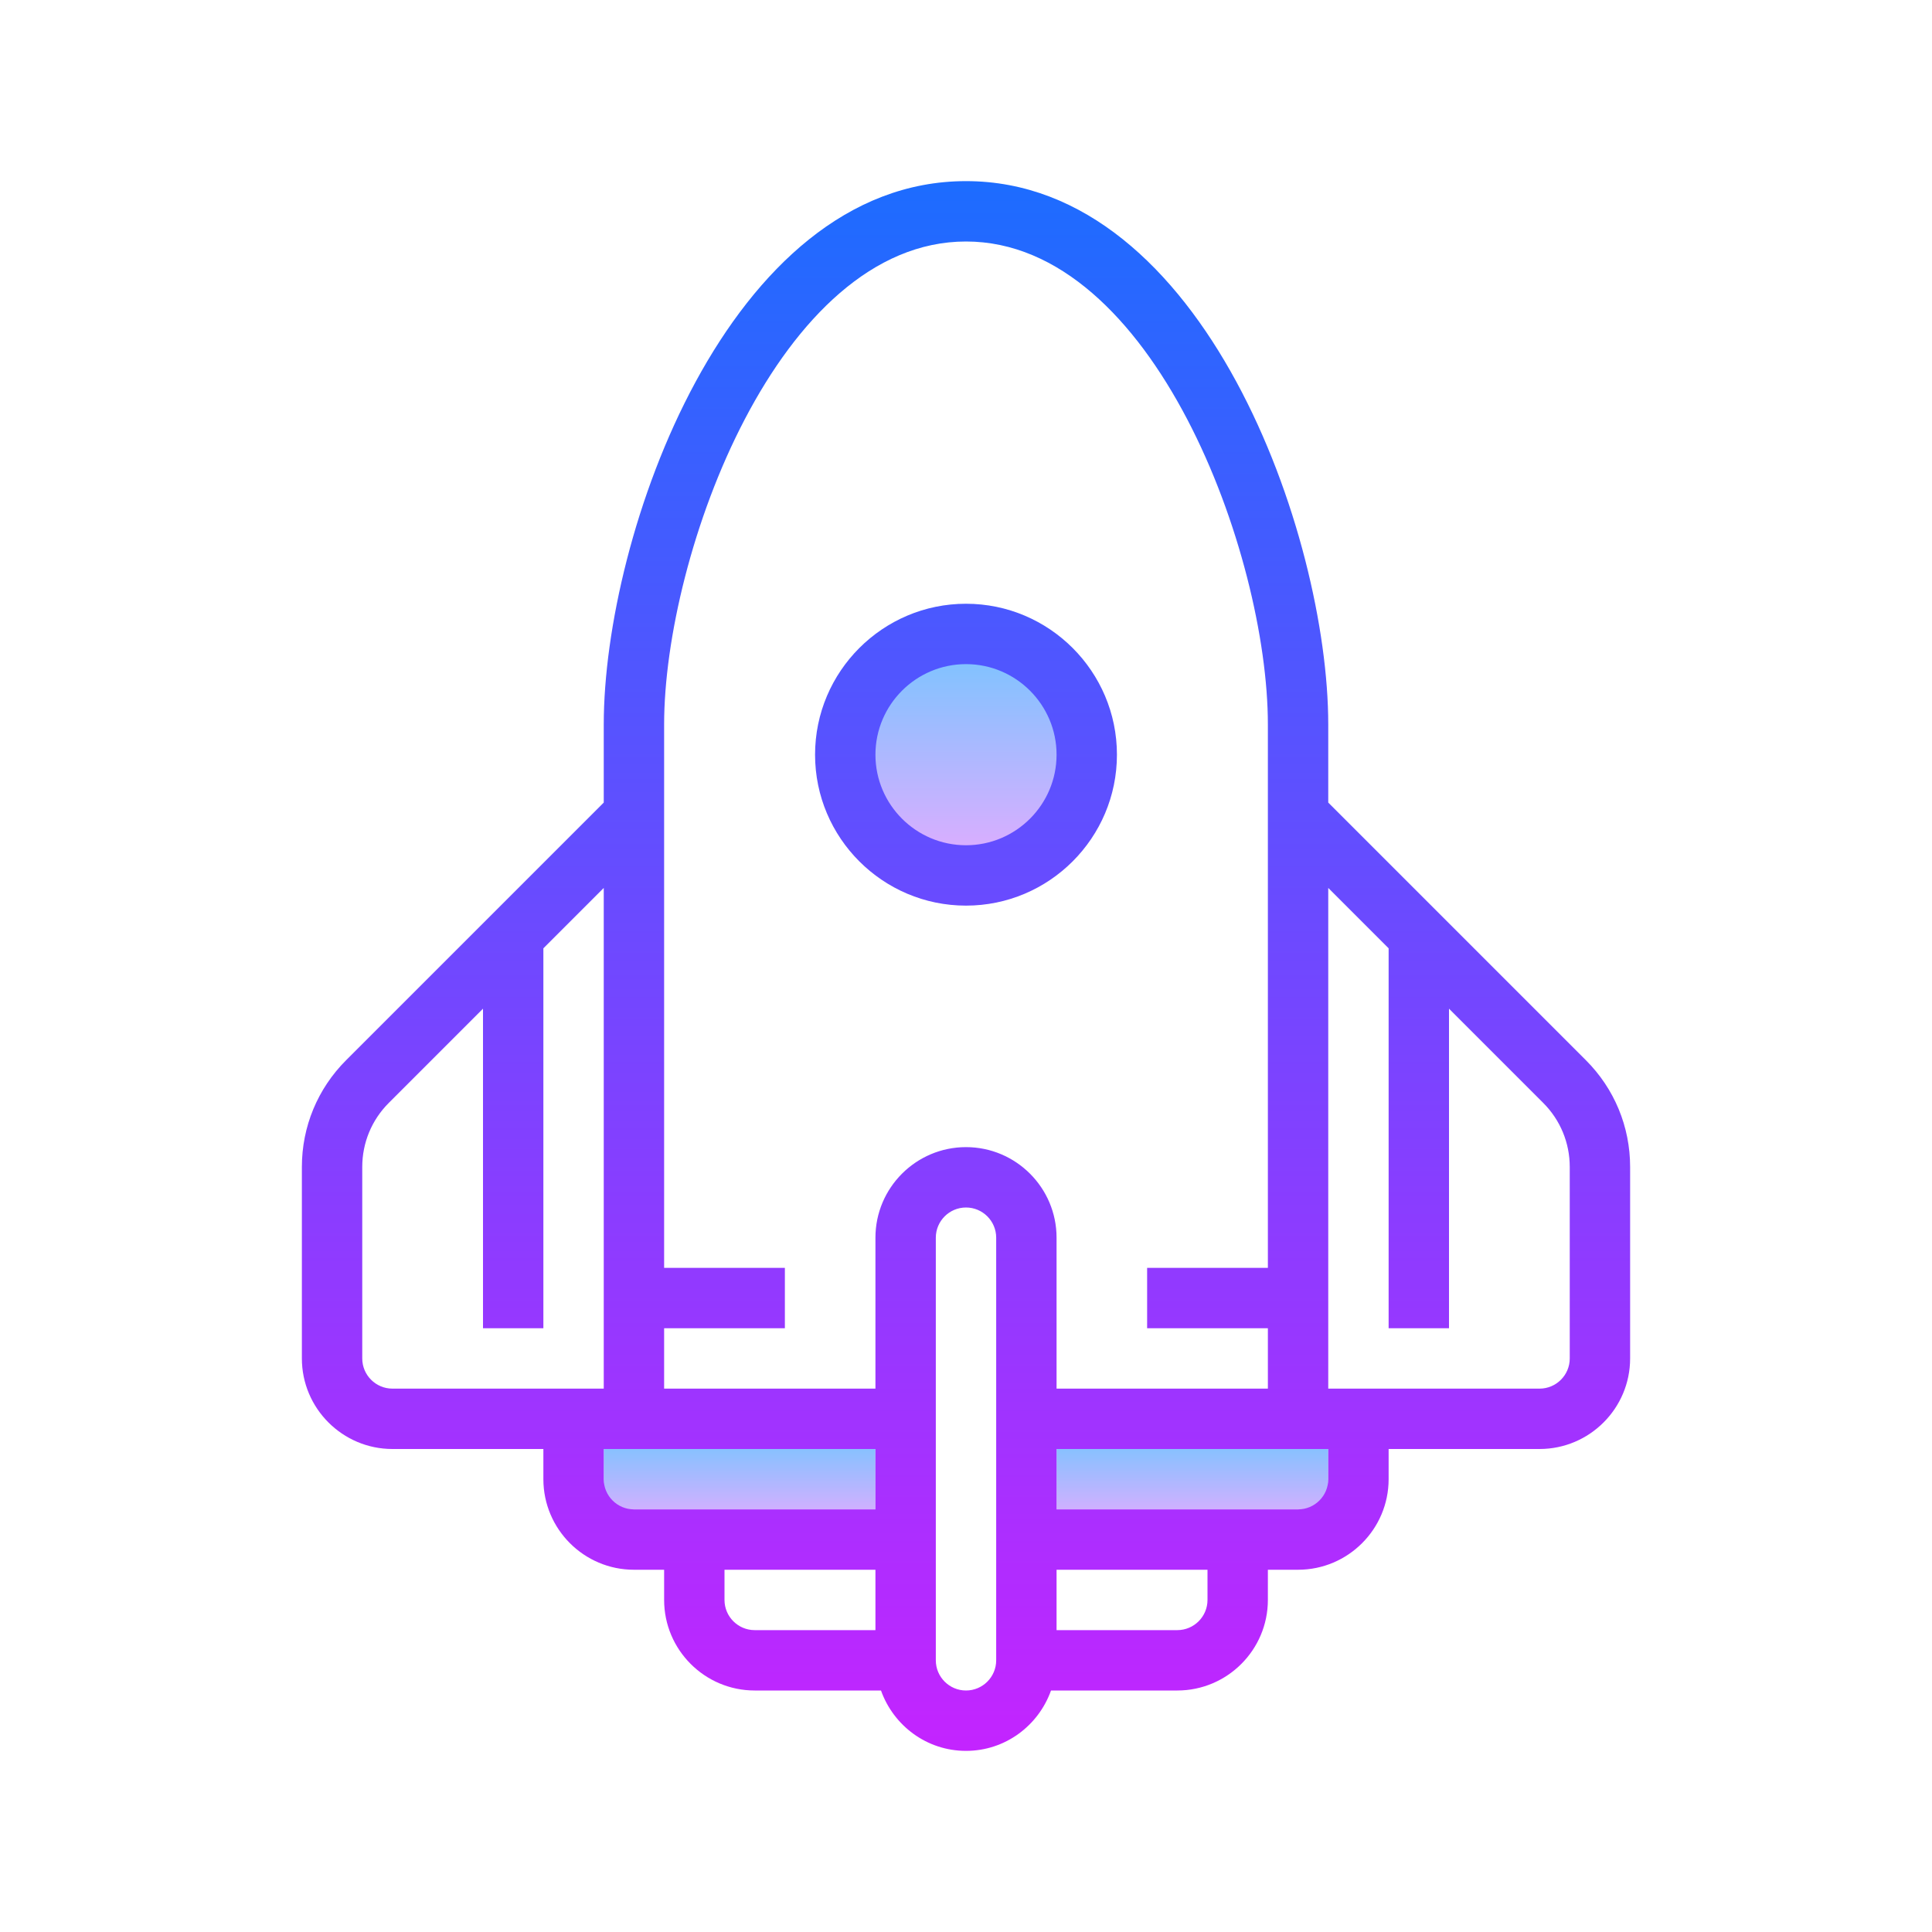
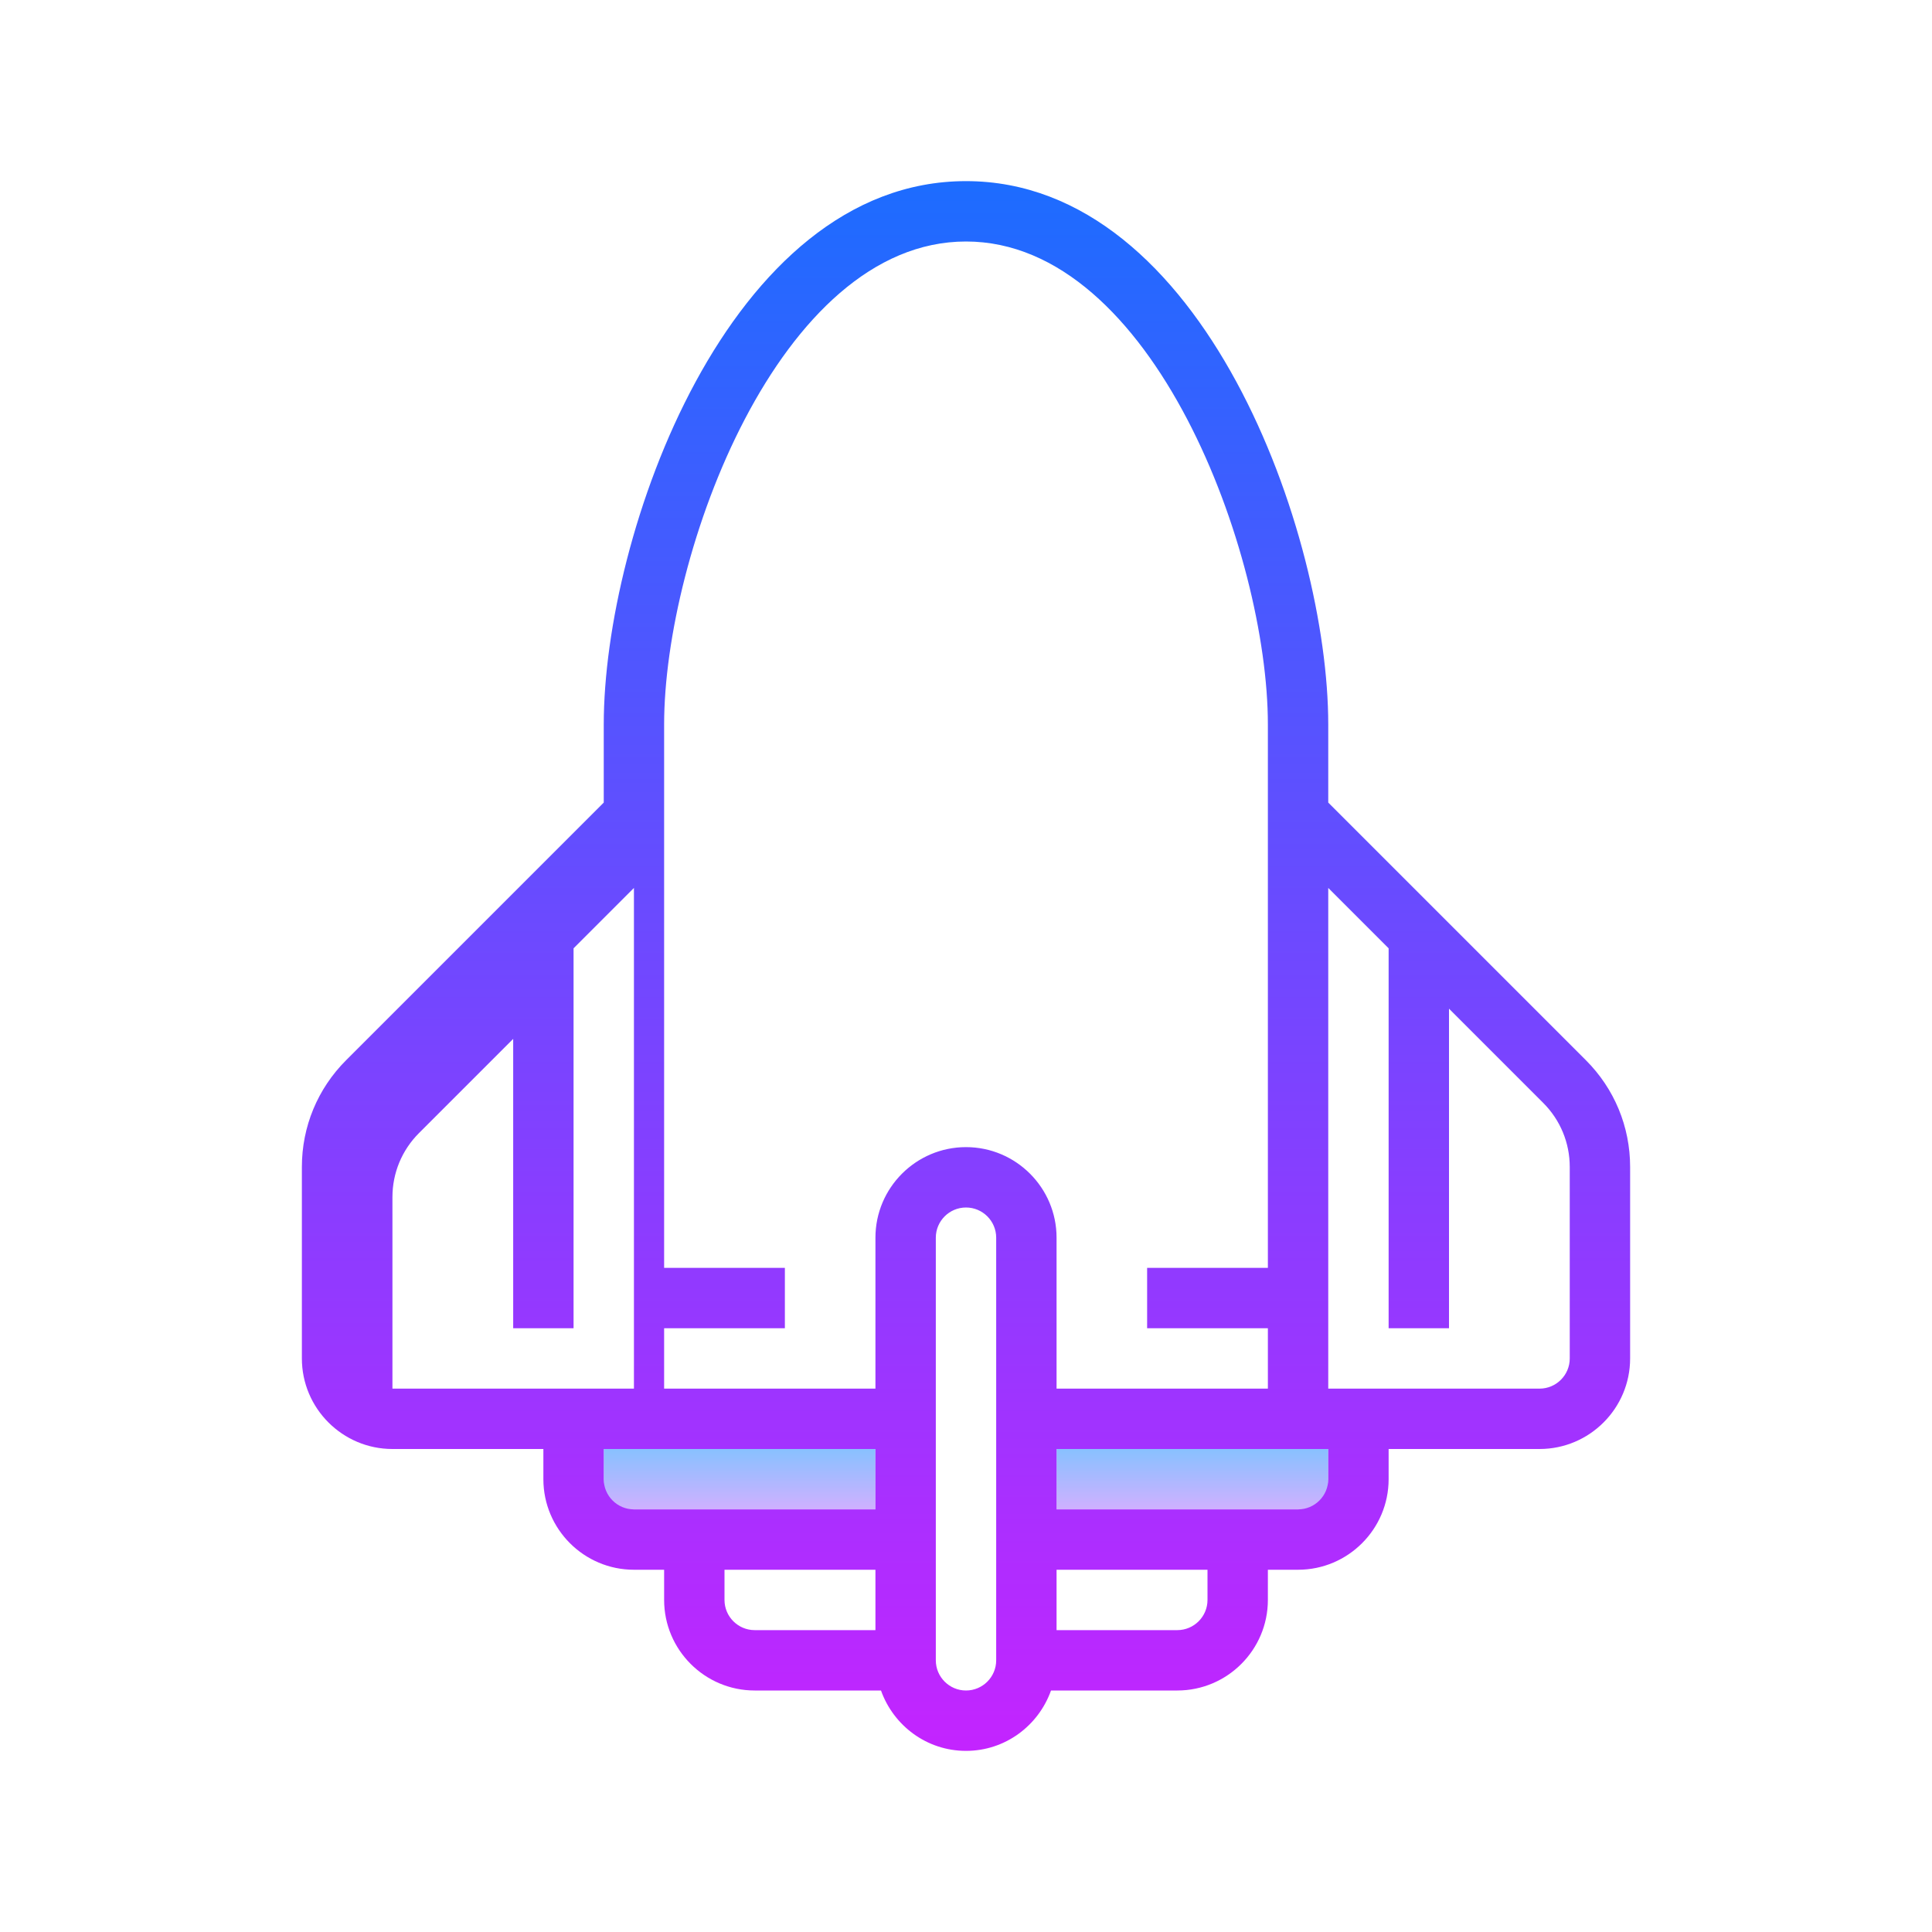
<svg xmlns="http://www.w3.org/2000/svg" viewBox="0 0 64 64">
  <linearGradient id="_bx6DPggsXAqmrh29pKVua" x1="39.5" x2="39.5" y1="47.25" y2="50.627" gradientUnits="userSpaceOnUse" spreadMethod="reflect">
    <stop offset="0" stop-color="#6dc7ff" />
    <stop offset="1" stop-color="#e6abff" />
  </linearGradient>
  <path fill="url(#_bx6DPggsXAqmrh29pKVua)" d="M35 48H44V50H35z" />
  <linearGradient id="_bx6DPggsXAqmrh29pKVub" x1="24.5" x2="24.5" y1="47.25" y2="50.627" gradientUnits="userSpaceOnUse" spreadMethod="reflect">
    <stop offset="0" stop-color="#6dc7ff" />
    <stop offset="1" stop-color="#e6abff" />
  </linearGradient>
  <path fill="url(#_bx6DPggsXAqmrh29pKVub)" d="M20 48H29V50H20z" />
  <linearGradient id="_bx6DPggsXAqmrh29pKVuc" x1="32" x2="32" y1="20.5" y2="29" gradientUnits="userSpaceOnUse" spreadMethod="reflect">
    <stop offset="0" stop-color="#6dc7ff" />
    <stop offset="1" stop-color="#e6abff" />
  </linearGradient>
-   <path fill="url(#_bx6DPggsXAqmrh29pKVuc)" d="M32 21A4 4 0 1 0 32 29A4 4 0 1 0 32 21Z" />
  <linearGradient id="_bx6DPggsXAqmrh29pKVud" x1="32" x2="32" y1="5.25" y2="59.333" gradientUnits="userSpaceOnUse" spreadMethod="reflect">
    <stop offset="0" stop-color="#1a6dff" />
    <stop offset="1" stop-color="#c822ff" />
  </linearGradient>
-   <path fill="url(#_bx6DPggsXAqmrh29pKVud)" d="M52.534,35.12L44,26.586V24c0-6.282-4.121-18-12-18S20,17.718,20,24v2.586l-8.534,8.534 C10.521,36.065,10,37.322,10,38.658V45c0,1.654,1.346,3,3,3h5v1c0,1.654,1.346,3,3,3h1v1c0,1.654,1.346,3,3,3h4.184 c0.414,1.162,1.514,2,2.816,2s2.402-0.838,2.816-2H39c1.654,0,3-1.346,3-3v-1h1c1.654,0,3-1.346,3-3v-1h5c1.654,0,3-1.346,3-3 v-6.342C54,37.322,53.479,36.065,52.534,35.12z M32,8c6.203,0,10,10.359,10,16v18h-4v2h4v2h-7v-5c0-1.654-1.346-3-3-3s-3,1.346-3,3 v5h-7v-2h4v-2h-4V24C22,18.359,25.797,8,32,8z M13,46c-0.552,0-1-0.449-1-1v-6.342c0-0.802,0.313-1.557,0.88-2.124l3.12-3.12V44h2 V31.414l2-2V46h-2H13z M21,50c-0.552,0-1-0.449-1-1v-1h1h8v2H21z M24,53v-1h5v2h-4C24.448,54,24,53.551,24,53z M33,55 c0,0.551-0.448,1-1,1s-1-0.449-1-1V41c0-0.551,0.448-1,1-1s1,0.449,1,1V55z M40,53c0,0.551-0.448,1-1,1h-4v-2h5V53z M44,49 c0,0.551-0.448,1-1,1h-8v-2h8h1V49z M52,45c0,0.551-0.448,1-1,1h-5h-2V29.414l2,2V44h2V33.414l3.12,3.12 c0.567,0.567,0.88,1.322,0.88,2.124V45z" />
+   <path fill="url(#_bx6DPggsXAqmrh29pKVud)" d="M52.534,35.12L44,26.586V24c0-6.282-4.121-18-12-18S20,17.718,20,24v2.586l-8.534,8.534 C10.521,36.065,10,37.322,10,38.658V45c0,1.654,1.346,3,3,3h5v1c0,1.654,1.346,3,3,3h1v1c0,1.654,1.346,3,3,3h4.184 c0.414,1.162,1.514,2,2.816,2s2.402-0.838,2.816-2H39c1.654,0,3-1.346,3-3v-1h1c1.654,0,3-1.346,3-3v-1h5c1.654,0,3-1.346,3-3 v-6.342C54,37.322,53.479,36.065,52.534,35.12z M32,8c6.203,0,10,10.359,10,16v18h-4v2h4v2h-7v-5c0-1.654-1.346-3-3-3s-3,1.346-3,3 v5h-7v-2h4v-2h-4V24C22,18.359,25.797,8,32,8z M13,46v-6.342c0-0.802,0.313-1.557,0.88-2.124l3.12-3.12V44h2 V31.414l2-2V46h-2H13z M21,50c-0.552,0-1-0.449-1-1v-1h1h8v2H21z M24,53v-1h5v2h-4C24.448,54,24,53.551,24,53z M33,55 c0,0.551-0.448,1-1,1s-1-0.449-1-1V41c0-0.551,0.448-1,1-1s1,0.449,1,1V55z M40,53c0,0.551-0.448,1-1,1h-4v-2h5V53z M44,49 c0,0.551-0.448,1-1,1h-8v-2h8h1V49z M52,45c0,0.551-0.448,1-1,1h-5h-2V29.414l2,2V44h2V33.414l3.12,3.12 c0.567,0.567,0.88,1.322,0.88,2.124V45z" />
  <linearGradient id="_bx6DPggsXAqmrh29pKVue" x1="32" x2="32" y1="5.25" y2="59.333" gradientUnits="userSpaceOnUse" spreadMethod="reflect">
    <stop offset="0" stop-color="#1a6dff" />
    <stop offset="1" stop-color="#c822ff" />
  </linearGradient>
-   <path fill="url(#_bx6DPggsXAqmrh29pKVue)" d="M32,30c2.757,0,5-2.243,5-5s-2.243-5-5-5s-5,2.243-5,5S29.243,30,32,30z M32,22 c1.654,0,3,1.346,3,3s-1.346,3-3,3s-3-1.346-3-3S30.346,22,32,22z" />
</svg>